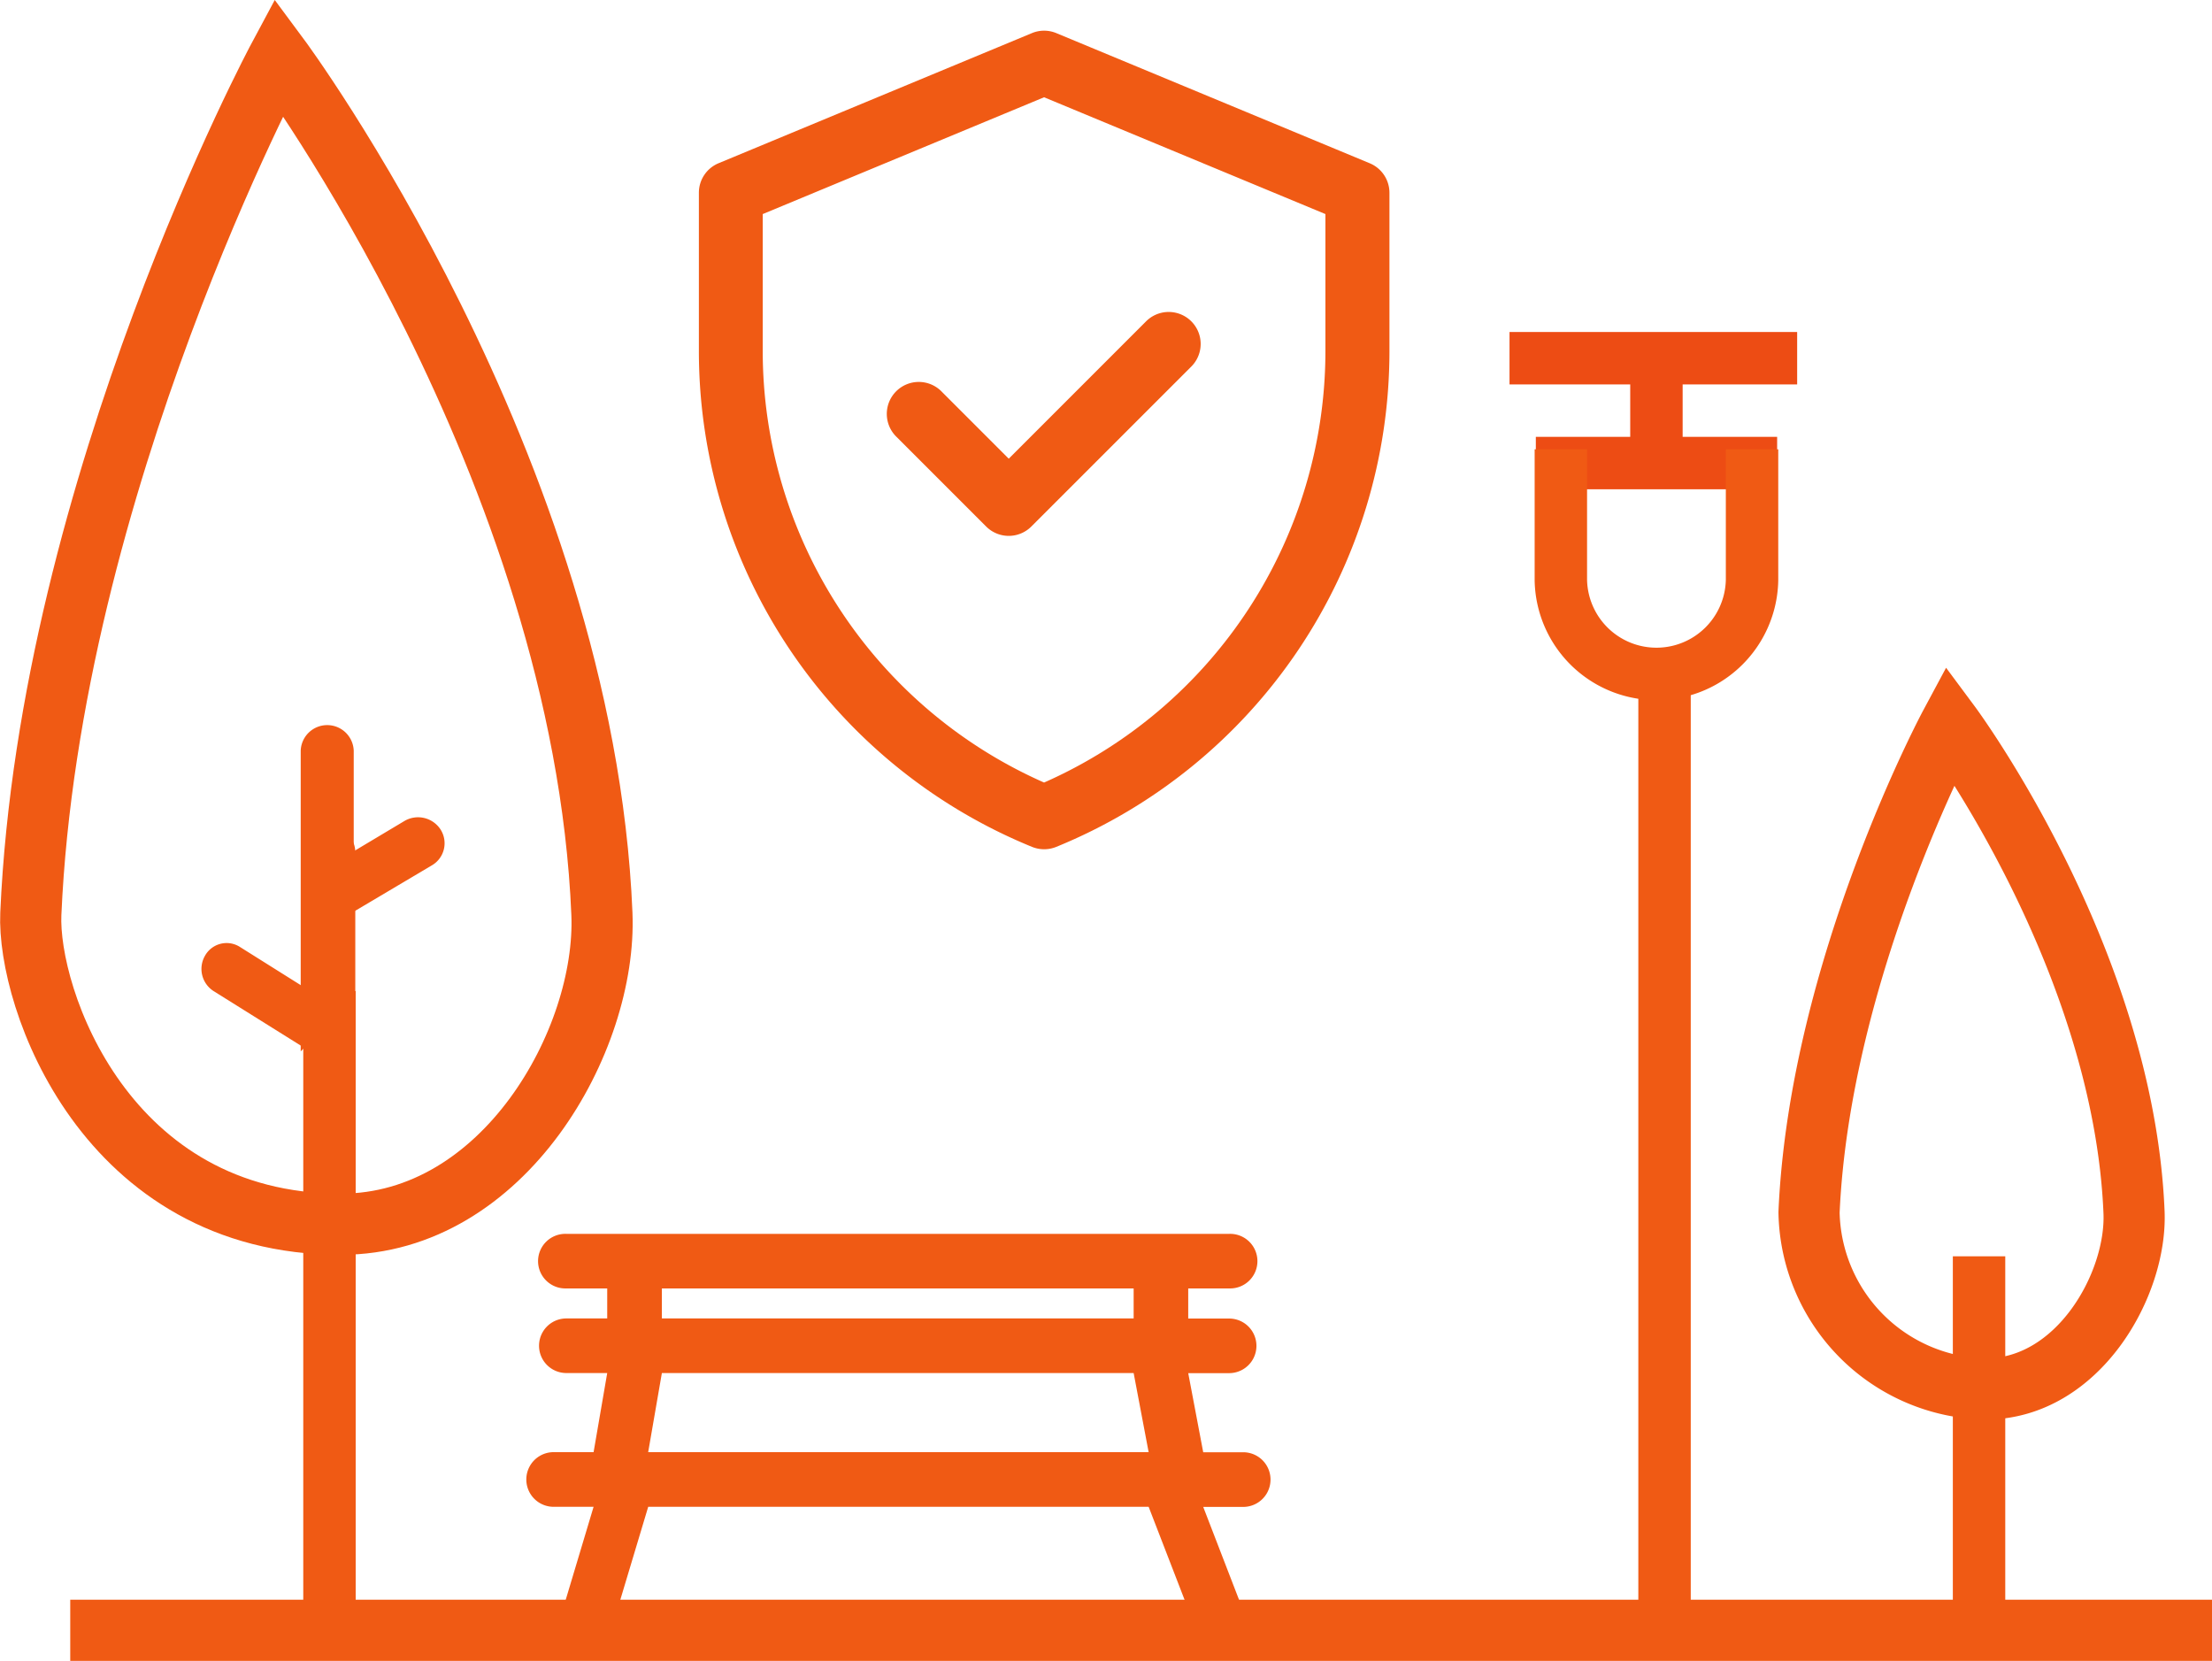
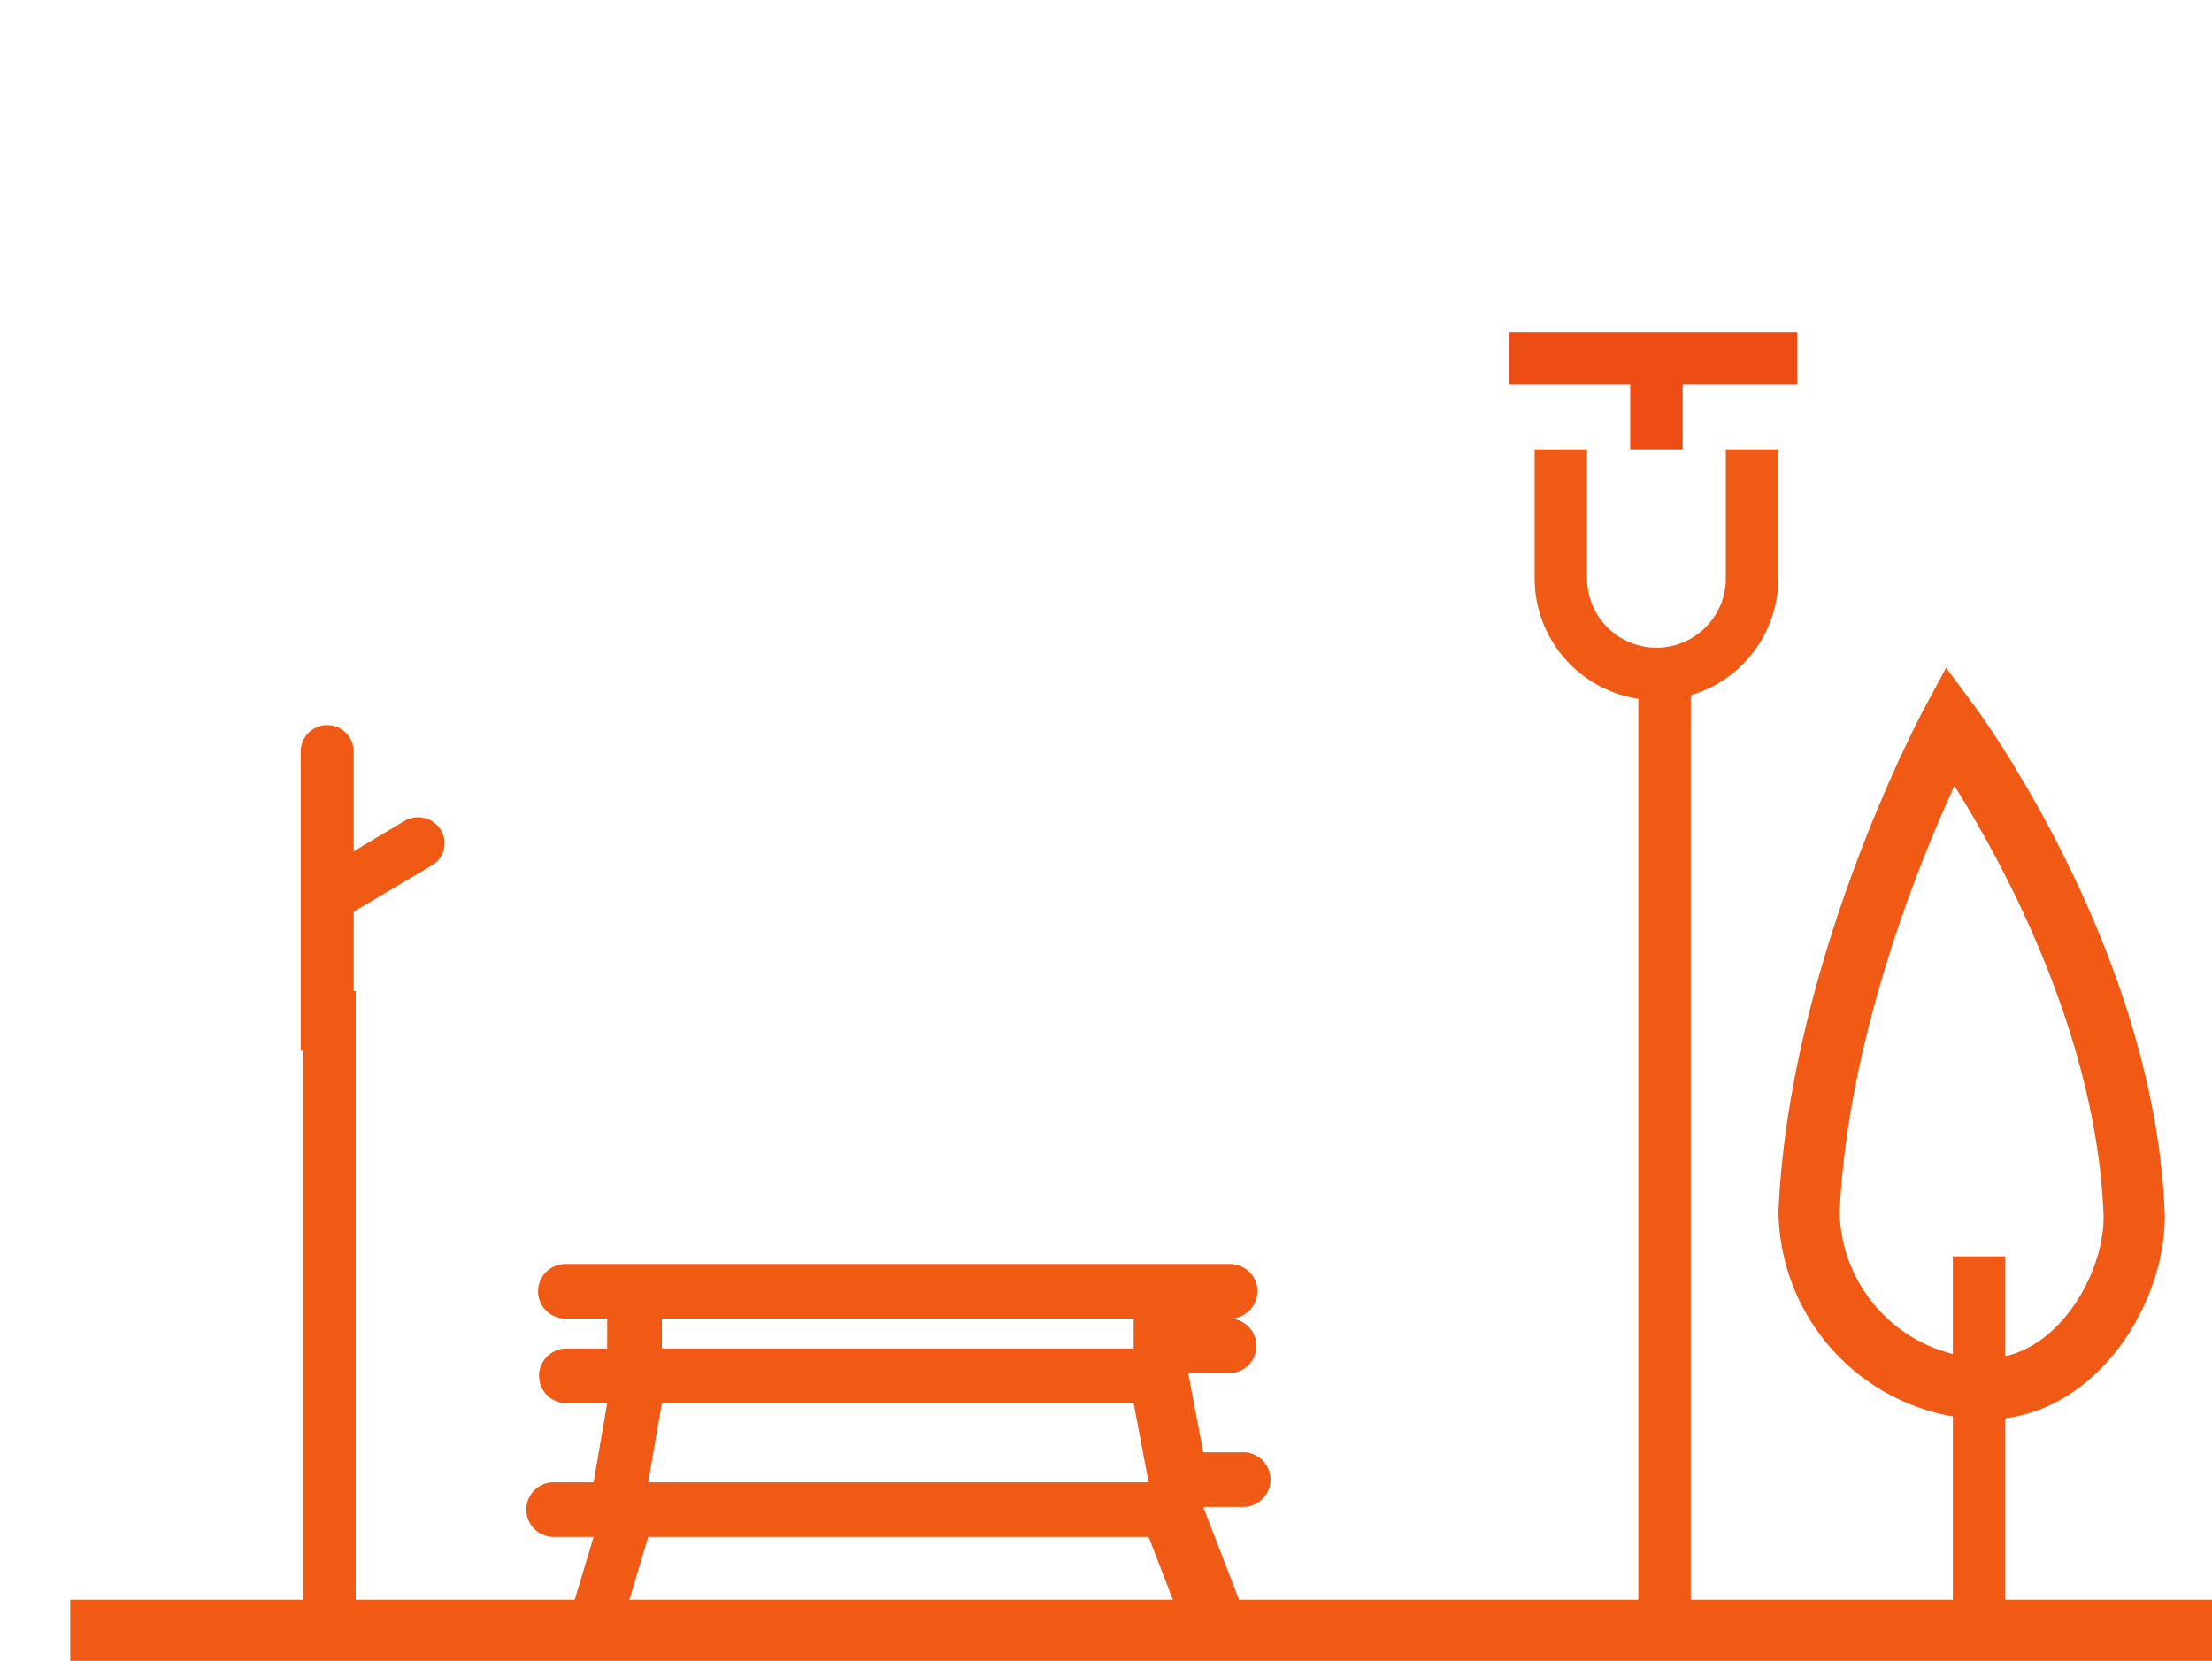
<svg xmlns="http://www.w3.org/2000/svg" width="63.298" height="47.521" viewBox="0 0 63.298 47.521">
  <defs>
    <style>.a{fill:#f05a14;}.b,.c,.d{fill:none;stroke-miterlimit:10;}.b,.c{stroke:#f05a14;}.b{stroke-width:1.75px;}.c,.d{stroke-width:1.5px;}.d{stroke:#ed4c14;}</style>
  </defs>
  <g transform="translate(-261.952 -429.736)">
-     <path class="a" d="M301.145,434.406l-8.965-3.722a.909.909,0,0,0-.7,0l-8.965,3.722a.914.914,0,0,0-.564.846v4.524a15.322,15.322,0,0,0,9.534,14.191.921.921,0,0,0,.692,0,15.321,15.321,0,0,0,9.535-14.191v-4.524A.915.915,0,0,0,301.145,434.406Zm-1.265,5.37a13.5,13.5,0,0,1-8.051,12.35,13.5,13.5,0,0,1-8.051-12.35v-3.915l8.051-3.342,8.051,3.342Zm-9.062,3.084,3.932-3.932a.915.915,0,0,1,1.294,1.294l-4.579,4.578a.914.914,0,0,1-1.294,0l-2.556-2.556a.915.915,0,1,1,1.293-1.294Z" />
    <line class="b" x1="61.288" transform="translate(263.962 476.382)" />
-     <path class="a" d="M270.681,463.724m1.438,0,0-1.489V454.12a.719.719,0,1,0-1.438,0V458l-1.874-1.177a.708.708,0,0,0-.987.255.753.753,0,0,0,.246,1.016l2.615,1.635v2.507" />
    <line class="c" y2="18.001" transform="translate(271.38 458.093)" />
-     <path class="b" d="M269.934,431.364s-6.559,12.227-7.1,24.519c-.106,2.394,2.125,8.88,8.875,8.88,4.669,0,7.615-5.274,7.467-8.88C278.648,443.1,269.934,431.364,269.934,431.364Z" />
    <path class="a" d="M272.074,459.817m-1.517,0,0-1.488v-7.115a.759.759,0,0,1,1.517,0v2.879l1.451-.867a.768.768,0,0,1,1.04.253.731.731,0,0,1-.258,1.018l-2.233,1.324v2.508" />
    <line class="c" y2="10.244" transform="translate(318.584 465.681)" />
    <path class="b" d="M317.76,450.47s-3.733,6.957-4.041,13.953a5.151,5.151,0,0,0,5.05,5.054c2.659,0,4.334-3,4.25-5.054C322.72,457.147,317.76,450.47,317.76,450.47Z" />
    <line class="c" y2="26.855" transform="translate(309.584 449.069)" />
    <line class="d" y2="3.062" transform="translate(309.352 439.529)" />
-     <line class="d" x1="6.905" transform="translate(305.901 442.985)" />
    <line class="d" x1="8.231" transform="translate(305.148 439.985)" />
-     <path class="a" d="M297.437,475.583l-1.054-2.732h1.172a.782.782,0,0,0,0-1.563h-1.172l-.429-2.264h1.171a.781.781,0,1,0,0-1.562h-1.171V466.6h1.171a.781.781,0,1,0,0-1.561H278.158a.781.781,0,1,0,0,1.561h1.17v.859h-1.17a.781.781,0,0,0,0,1.562h1.17l-.39,2.264h-1.171a.782.782,0,0,0,0,1.563h1.171l-.819,2.732m2.773-8.98h13.5v.859h-13.5Zm0,2.421h13.5l.429,2.264H280.5Zm-1.211,6.559.82-2.732h14.32l1.056,2.732" />
+     <path class="a" d="M297.437,475.583l-1.054-2.732h1.172a.782.782,0,0,0,0-1.563h-1.172l-.429-2.264h1.171a.781.781,0,1,0,0-1.562h-1.171h1.171a.781.781,0,1,0,0-1.561H278.158a.781.781,0,1,0,0,1.561h1.17v.859h-1.17a.781.781,0,0,0,0,1.562h1.17l-.39,2.264h-1.171a.782.782,0,0,0,0,1.563h1.171l-.819,2.732m2.773-8.98h13.5v.859h-13.5Zm0,2.421h13.5l.429,2.264H280.5Zm-1.211,6.559.82-2.732h14.32l1.056,2.732" />
    <path class="c" d="M306.617,442.591v3.743a2.736,2.736,0,0,0,5.471,0v-3.743" />
  </g>
</svg>